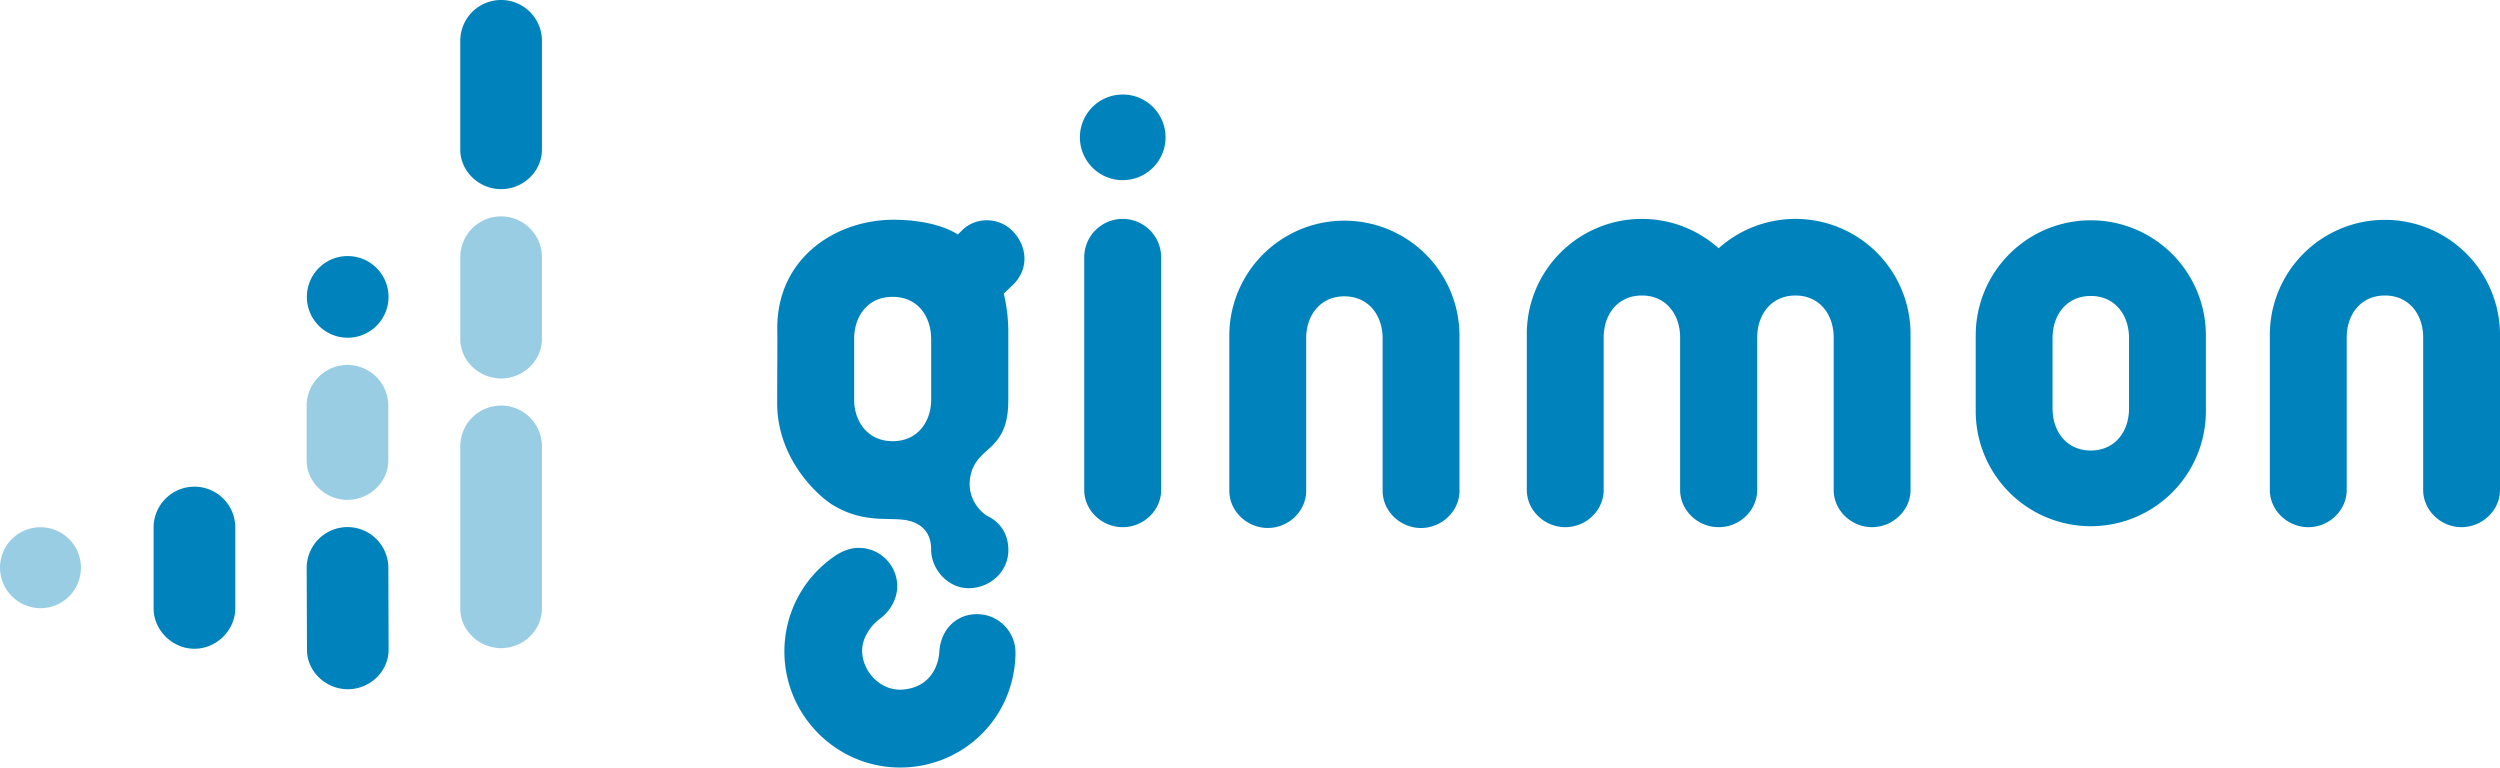
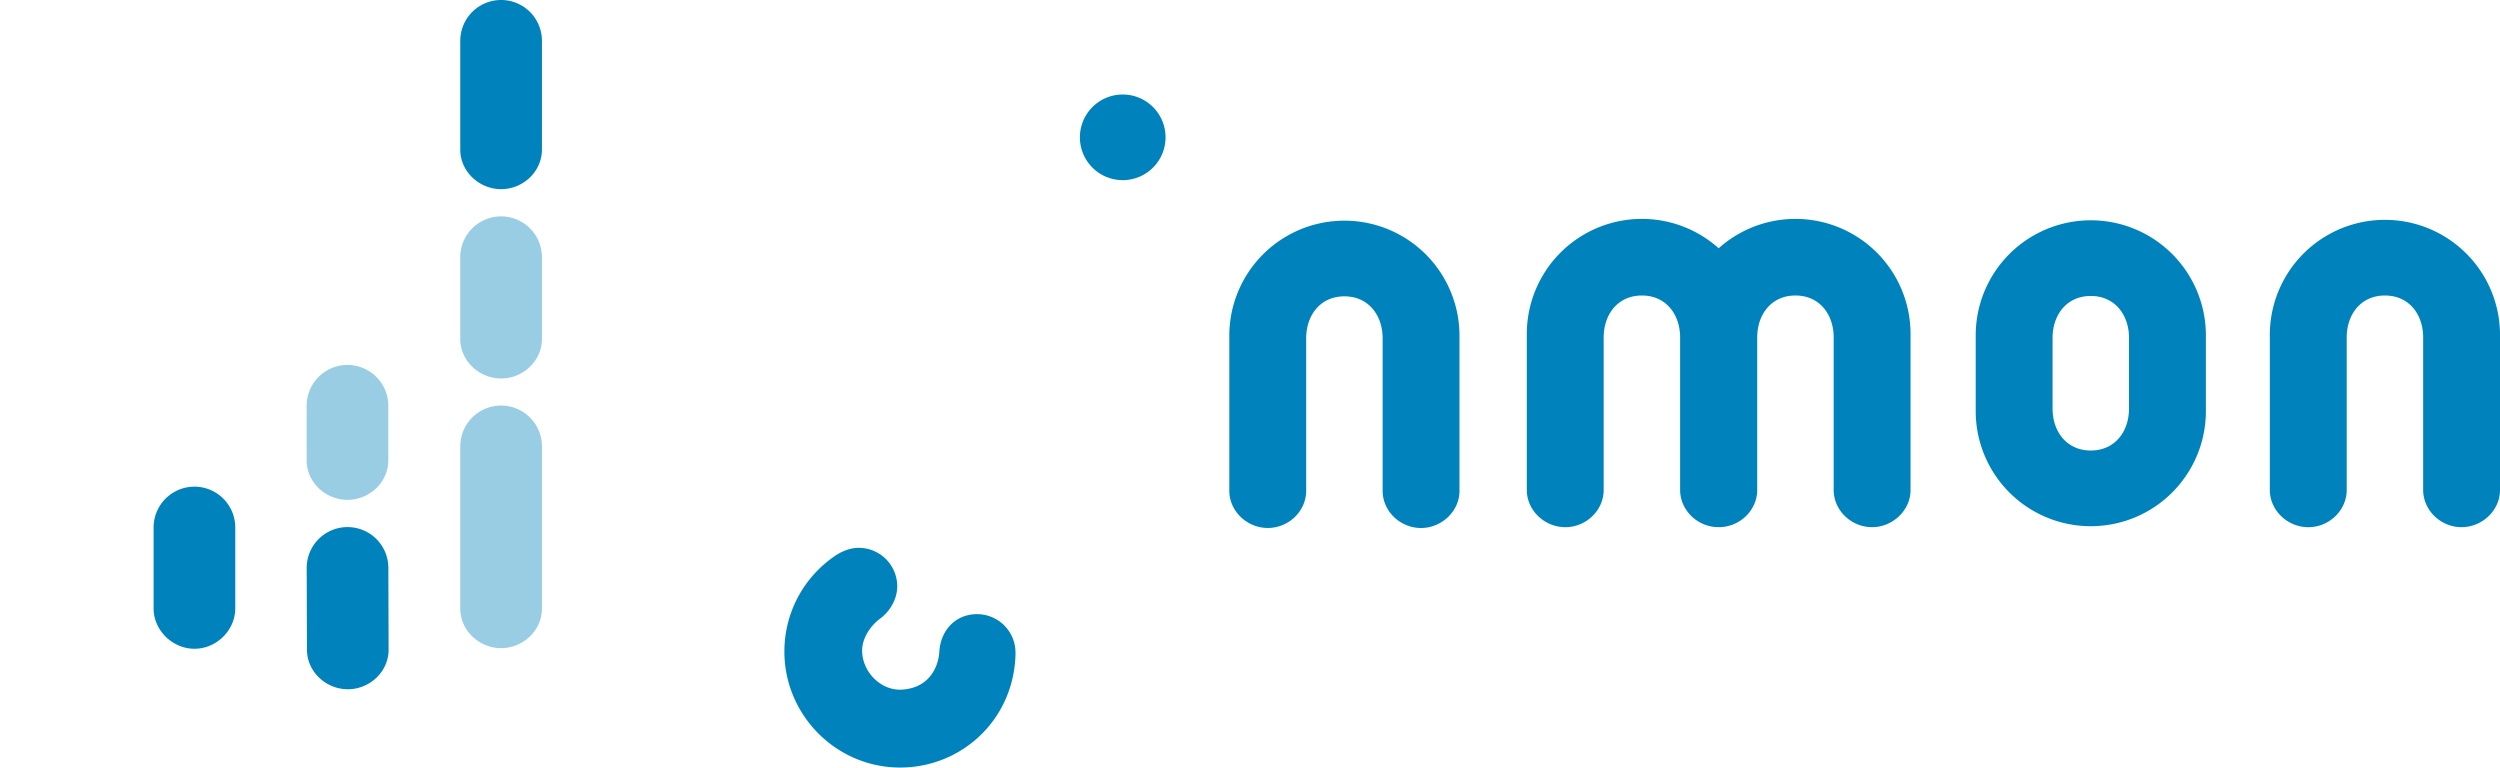
<svg xmlns="http://www.w3.org/2000/svg" id="Ebene_1" data-name="Ebene 1" viewBox="0 0 1667.84 512.05">
  <defs>
    <style>.cls-1{fill:none;}.cls-2{clip-path:url(#clip-path);}.cls-3{clip-path:url(#clip-path-2);}.cls-4{opacity:0.4;}.cls-5{clip-path:url(#clip-path-3);}.cls-6{fill:#0083bc;}.cls-7{clip-path:url(#clip-path-4);}.cls-8{clip-path:url(#clip-path-5);}.cls-9{clip-path:url(#clip-path-6);}</style>
    <clipPath id="clip-path" transform="translate(-103.16 -292.61)">
      <rect class="cls-1" x="103.16" y="292.61" width="1667.84" height="512.05" />
    </clipPath>
    <clipPath id="clip-path-2" transform="translate(-103.16 -292.61)">
      <rect class="cls-1" x="103.16" y="292.61" width="1667.84" height="512.05" />
    </clipPath>
    <clipPath id="clip-path-3" transform="translate(-103.16 -292.61)">
-       <rect class="cls-1" x="93.42" y="636.74" width="73.96" height="62.69" />
-     </clipPath>
+       </clipPath>
    <clipPath id="clip-path-4" transform="translate(-103.16 -292.61)">
      <rect class="cls-1" x="298.02" y="528.51" width="73.96" height="98.65" />
    </clipPath>
    <clipPath id="clip-path-5" transform="translate(-103.16 -292.61)">
      <rect class="cls-1" x="400.52" y="555.61" width="73.96" height="170.48" />
    </clipPath>
    <clipPath id="clip-path-6" transform="translate(-103.16 -292.61)">
      <rect class="cls-1" x="400.52" y="429.39" width="73.96" height="116.8" />
    </clipPath>
  </defs>
  <title>Ginmon-Logo</title>
  <g class="cls-2">
    <g class="cls-3">
      <g class="cls-4">
        <g class="cls-5">
-           <path class="cls-6" d="M130.4,698.35a27,27,0,1,0-27.24-27,27.13,27.13,0,0,0,27.24,27" transform="translate(-103.16 -292.61)" />
-         </g>
+           </g>
      </g>
      <path class="cls-6" d="M232.9,725.42c14.67,0,27.22-12.28,27.22-27,0-.37,0-53.52,0-53.89a27.24,27.24,0,0,0-54.49,0v54c0,14.62,12.67,26.9,27.24,26.9" transform="translate(-103.16 -292.61)" />
      <path class="cls-6" d="M335.2,752.43c14.67,0,27.22-11.74,27.22-26.45,0-.37-.17-54.12-.17-54.49a27.24,27.24,0,0,0-54.49,0c0,.48.19,54.11.19,54.58,0,14.62,12.67,26.36,27.24,26.36" transform="translate(-103.16 -292.61)" />
      <g class="cls-4">
        <g class="cls-7">
          <path class="cls-6" d="M335,626.08c14.67,0,27.22-11.74,27.22-26.45,0-.37,0-35.93,0-36.3a27.24,27.24,0,1,0-54.49,0v36.4c0,14.62,12.67,26.36,27.24,26.36" transform="translate(-103.16 -292.61)" />
        </g>
      </g>
-       <path class="cls-6" d="M335.12,517.92a27.24,27.24,0,1,0-27.24-27.24,27.24,27.24,0,0,0,27.24,27.24" transform="translate(-103.16 -292.61)" />
      <g class="cls-4">
        <g class="cls-8">
          <path class="cls-6" d="M437.49,725c14.67,0,27.22-11.74,27.22-26.45,0-.37,0-107.75,0-108.13a27.24,27.24,0,1,0-54.49,0V698.65c0,14.62,12.67,26.36,27.24,26.36" transform="translate(-103.16 -292.61)" />
        </g>
      </g>
      <g class="cls-4">
        <g class="cls-9">
          <path class="cls-6" d="M437.49,545.11c14.67,0,27.22-11.74,27.22-26.45,0-.37,0-54.07,0-54.45a27.24,27.24,0,1,0-54.49,0v54.54c0,14.62,12.67,26.36,27.24,26.36" transform="translate(-103.16 -292.61)" />
        </g>
      </g>
      <path class="cls-6" d="M437.49,418.8c14.67,0,27.22-11.74,27.22-26.45,0-.37,0-72.12,0-72.5a27.24,27.24,0,0,0-54.49,0v72.59c0,14.62,12.67,26.36,27.24,26.36" transform="translate(-103.16 -292.61)" />
      <path class="cls-6" d="M852.17,412.8a28.57,28.57,0,1,0-28.57-28.57,28.57,28.57,0,0,0,28.57,28.57" transform="translate(-103.16 -292.61)" />
-       <path class="cls-6" d="M852.17,644.31c13.82,0,25.65-11.06,25.65-24.93,0-.35,0-154.71,0-155.06a25.67,25.67,0,1,0-51.34,0V619.47c0,13.77,11.94,24.84,25.67,24.84" transform="translate(-103.16 -292.61)" />
-       <path class="cls-6" d="M724.38,518.52c0,.35,0,40.44,0,40.79,0,13.8-8.41,27.63-25.65,27.63S673,573.1,673,559.39V518.52c0-14.11,8.36-27.87,25.67-27.87s25.67,13.76,25.67,27.87m55.29-70.78c-9.3-10.63-25.47-10.63-34.55-1.55-1.35,1.35-3,2.88-3,2.88s-12.9-9.86-43.36-9.86c-38.65.3-77.59,26-77,73.36.16,13.46-.07,24.79-.08,49,0,35.12,24.16,59.35,36.27,67.42,21.54,13.46,38.53,8.21,50.88,10.87,7.53,1.62,15.56,6.64,15.56,19.16,0,13.82,11.58,26,24.87,26,14.62,0,26.66-11.09,26.66-25.45,0-10.74-5.4-18.41-13.37-22.39-4.74-2.37-14.7-12-12-26.58,4-21.26,25.33-15.82,25.33-50.93V512.4a112.73,112.73,0,0,0-3-23.92s5.13-4.86,6.45-6.19c9.69-9.69,9.69-23.92.39-34.55" transform="translate(-103.16 -292.61)" />
      <path class="cls-6" d="M780.63,728.59A25.65,25.65,0,0,0,755,702.33c-14.18,0-24.36,10.55-25.19,25.25-.53,9.3-6.23,23.92-24.84,25.1-14.15.89-26.64-11.88-26.64-26.06,0-8.6,5.91-17,12.41-21.63,5.32-4,11-11.87,11-21.28a25.7,25.7,0,0,0-25.67-25.62c-6.63,0-11.94,3-14.54,4.52a77,77,0,0,0-35.08,64.59c0,42.57,34.64,77.46,77.21,77.46,41,0,76.09-31.89,77-76.06" transform="translate(-103.16 -292.61)" />
      <path class="cls-6" d="M1076.83,620V515.73h0a76.78,76.78,0,0,0-153.55,0h0V620c0,13.77,11.94,24.84,25.67,24.84,13.57,0,25.18-10.67,25.61-24.17V518.31c0-15.31,9.36-28,25.5-28s25.5,12.71,25.5,28c0,.22,0,57.1,0,102.11.27,13.63,12,24.44,25.62,24.44s25.67-11.06,25.67-24.84" transform="translate(-103.16 -292.61)" />
      <path class="cls-6" d="M1771,619.47V515.18h0a76.78,76.78,0,0,0-153.55,0h0v104.3c0,13.77,11.94,24.84,25.67,24.84,13.57,0,25.18-10.67,25.61-24.17V517.75c0-15.31,9.36-28,25.51-28s25.5,12.71,25.5,28c0,.22,0,57.1,0,102.11.27,13.63,12,24.44,25.62,24.44S1771,633.25,1771,619.47" transform="translate(-103.16 -292.61)" />
      <path class="cls-6" d="M1377.75,619.47V515.18h0a76.77,76.77,0,0,0-128-56.94,76.77,76.77,0,0,0-128,56.94h0V619.47c0,13.77,11.94,24.84,25.67,24.84,13.57,0,25.18-10.67,25.61-24.17V517.75c0-15.31,9.36-28,25.5-28s25.5,12.71,25.5,28c0,.22,0,57.1,0,102.11.27,13.63,12,24.44,25.62,24.44h.2c13.57,0,25.18-10.67,25.61-24.17V517.75c0-15.31,9.36-28,25.51-28s25.5,12.71,25.5,28c0,.22,0,57.1,0,102.11.27,13.63,12,24.44,25.62,24.44s25.67-11.06,25.67-24.84" transform="translate(-103.16 -292.61)" />
      <path class="cls-6" d="M1523.5,552.17v13c0,15.31-9.36,28-25.5,28s-25.5-12.71-25.5-28c0-.11,0-14.32,0-34.11h0v-13c0-15.31,9.36-28,25.5-28s25.5,12.71,25.5,28c0,.11,0,14.32,0,34.12Zm51.28,15.59V515.48h0a76.78,76.78,0,0,0-153.55,0h0v52.28h0a76.78,76.78,0,0,0,153.55,0Z" transform="translate(-103.16 -292.61)" />
    </g>
  </g>
</svg>